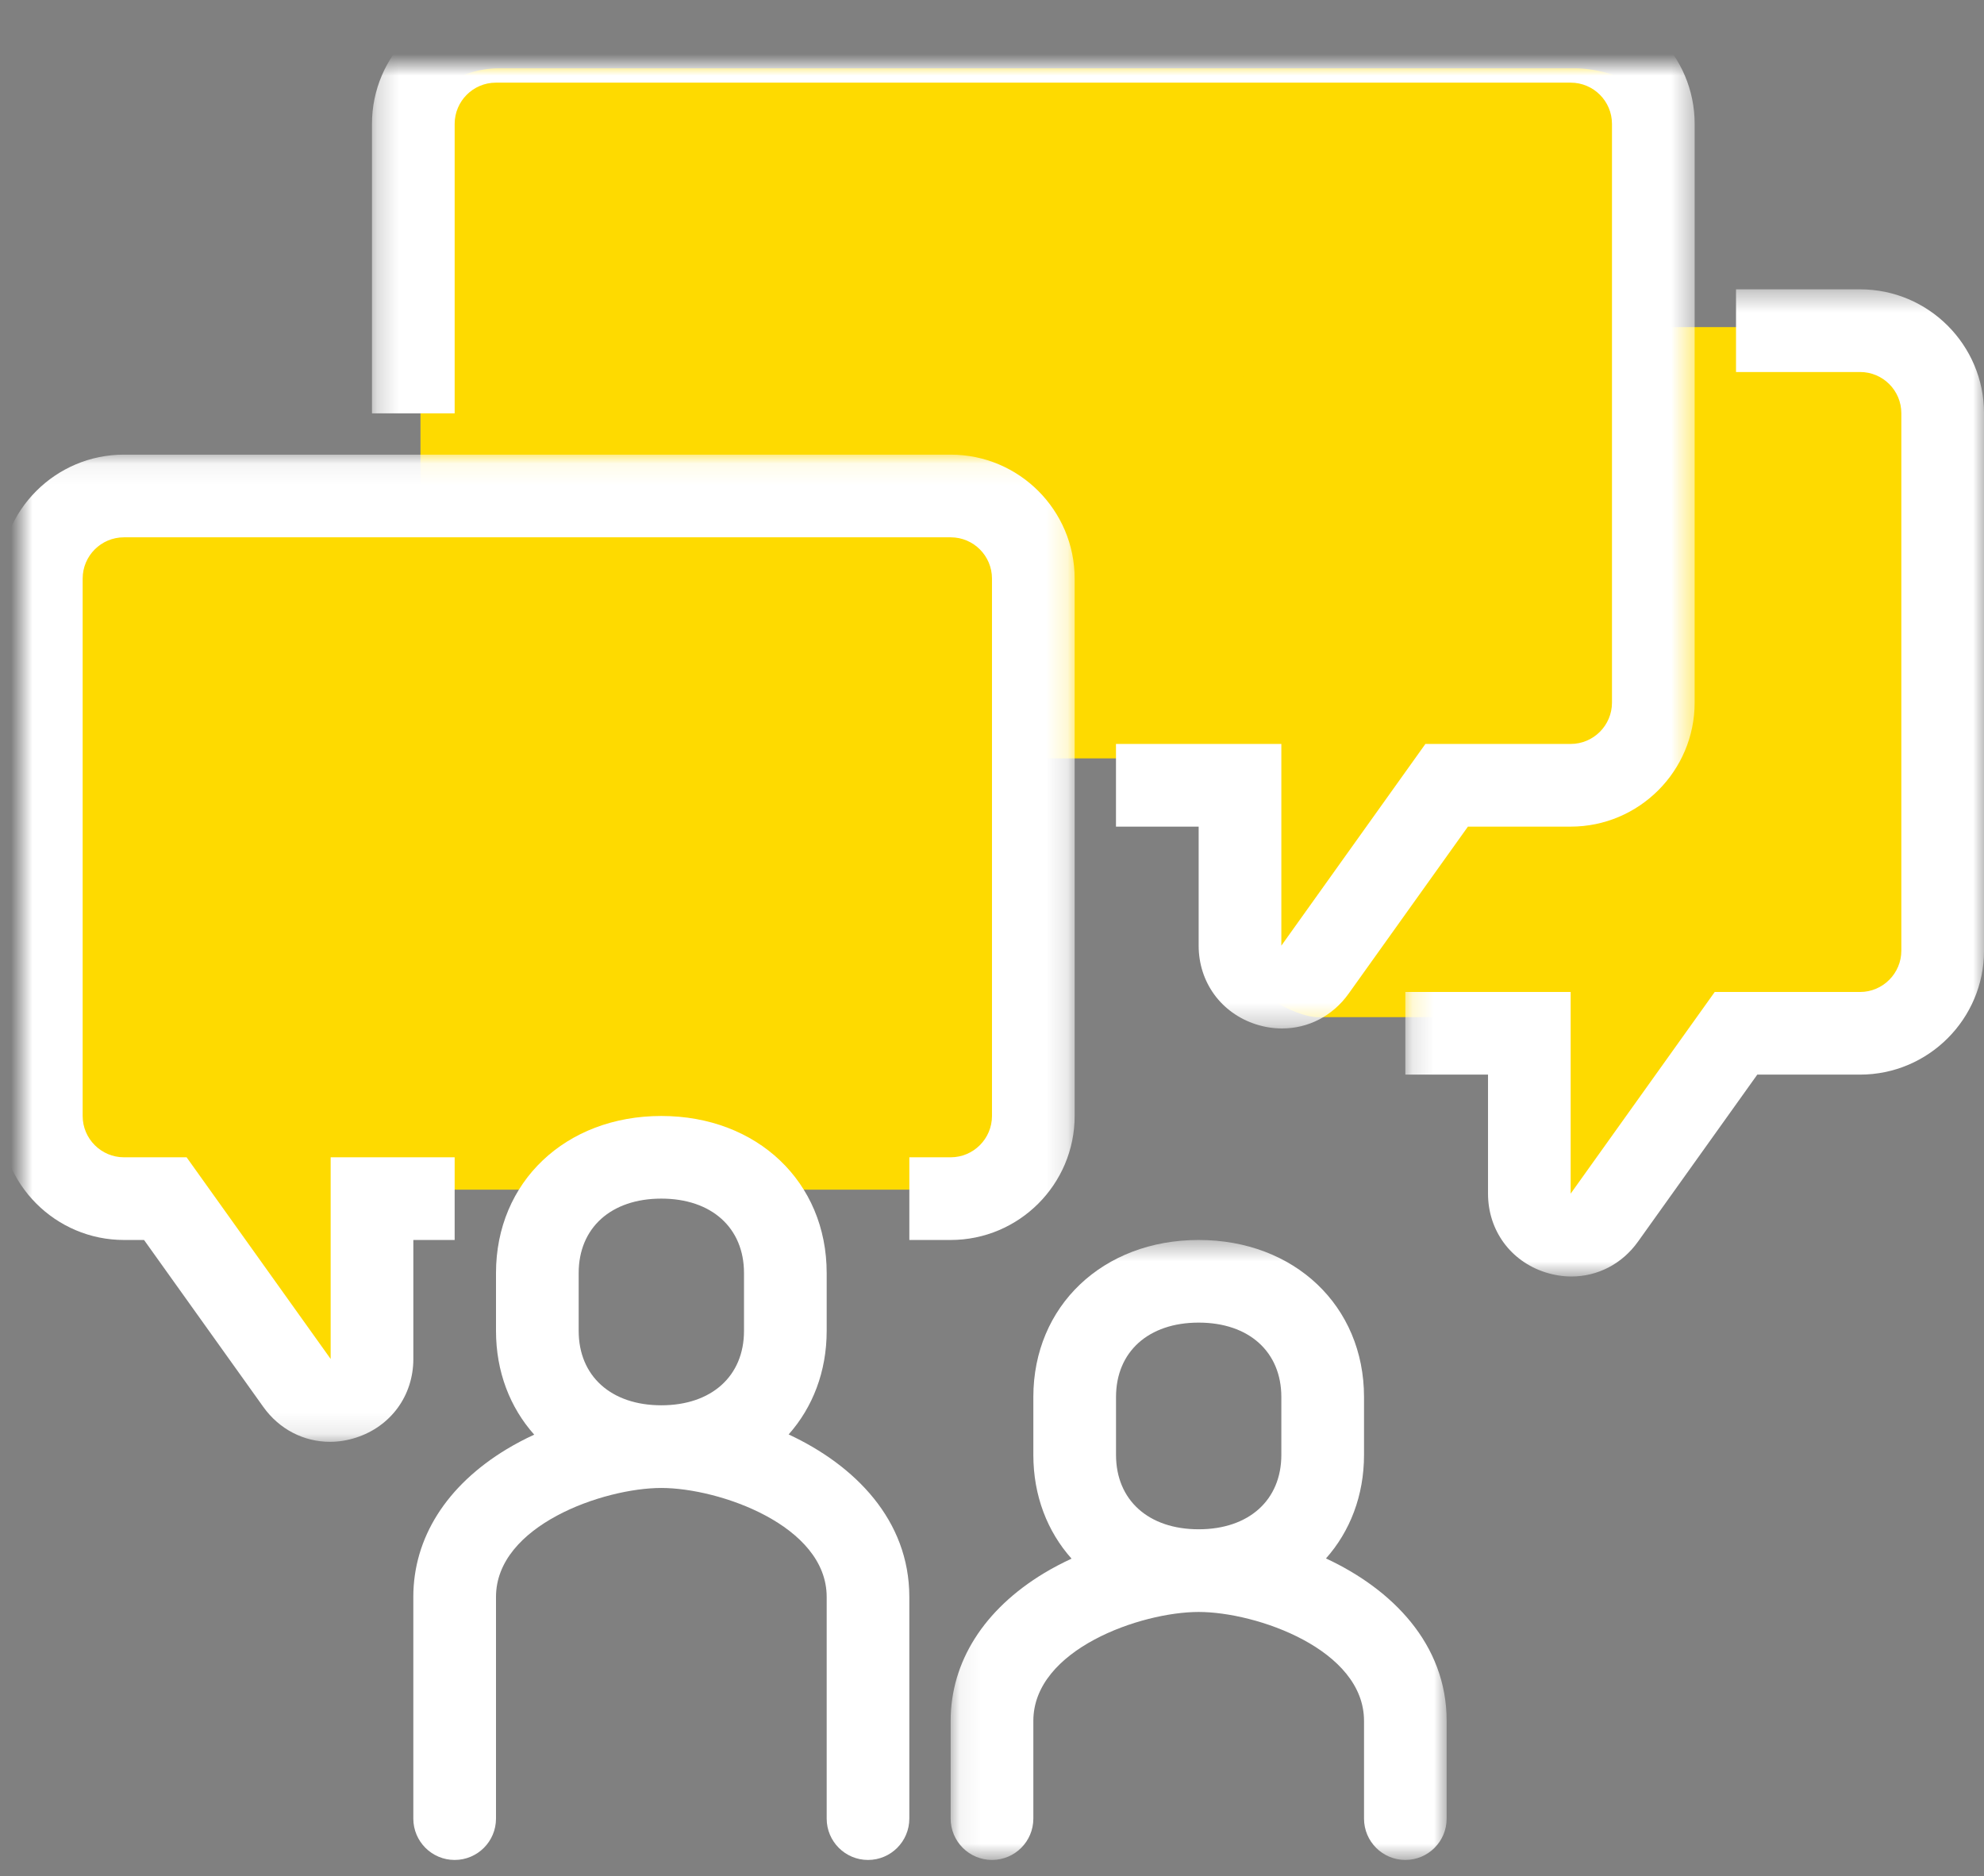
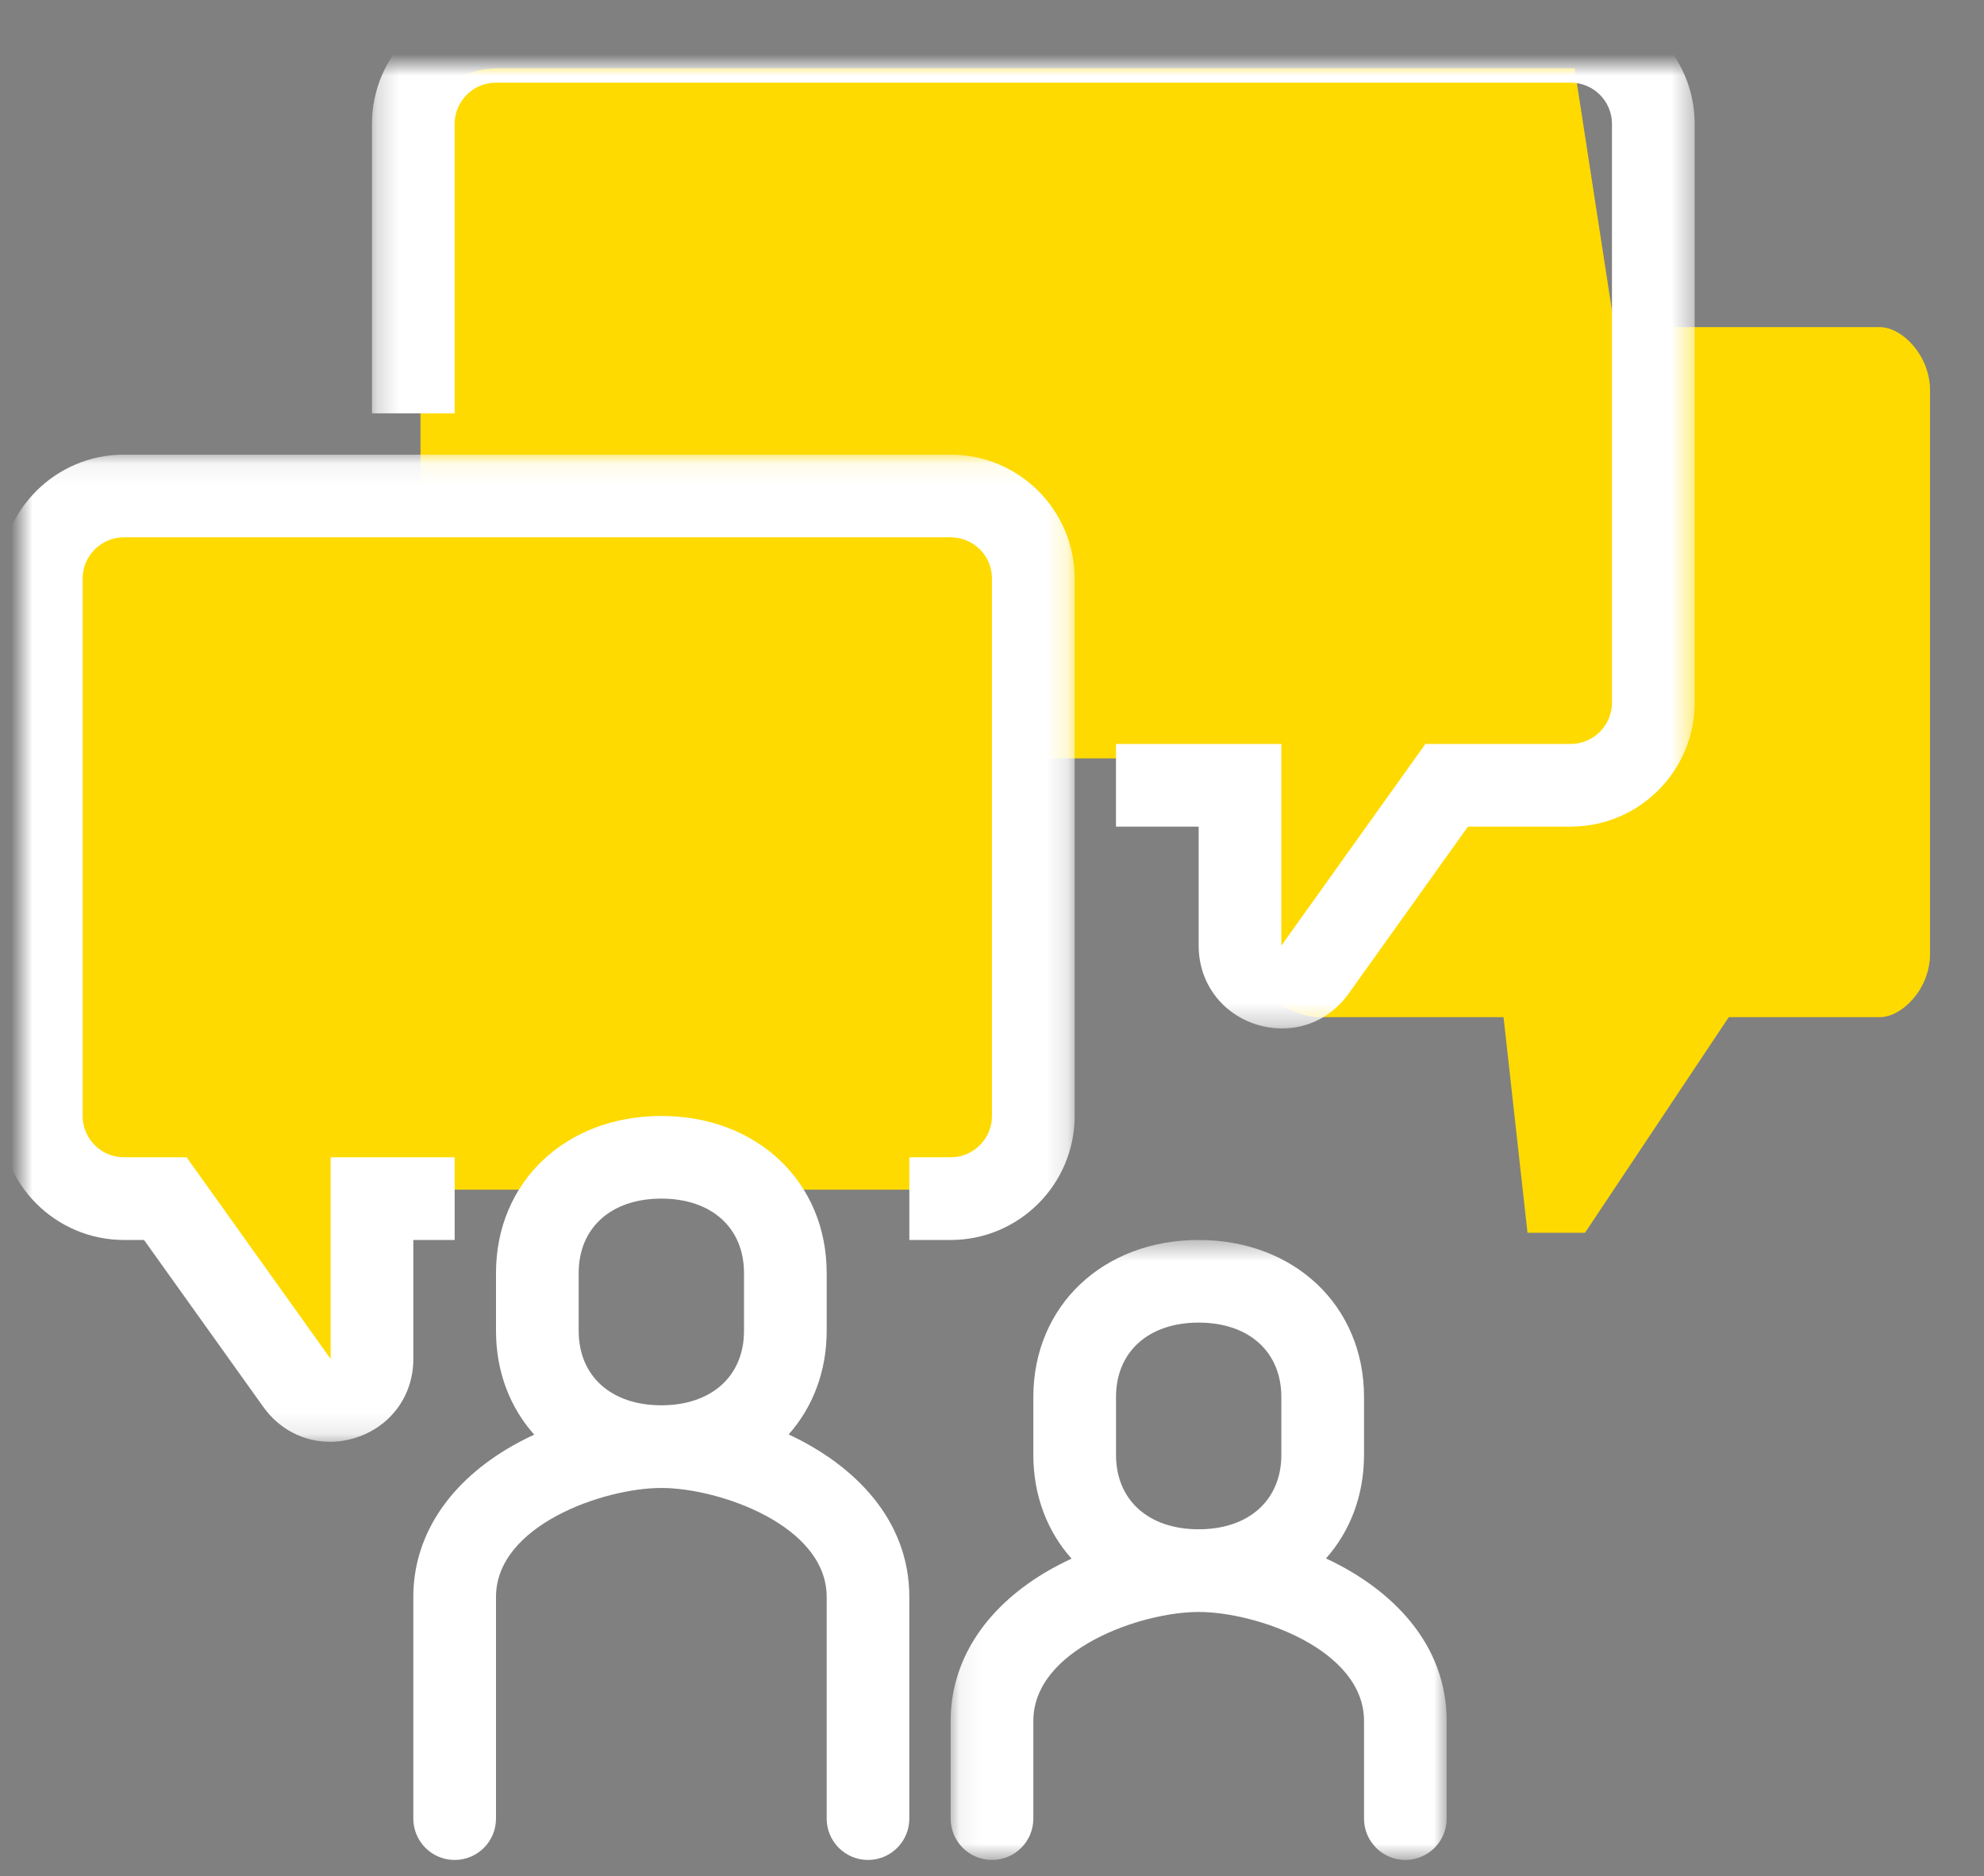
<svg xmlns="http://www.w3.org/2000/svg" xmlns:xlink="http://www.w3.org/1999/xlink" width="92px" height="87px" viewBox="0 0 92 87" version="1.1">
  <rect x="0" y="0" width="92" height="87" fill="#808080" stroke="none" />
  <title>Group 28</title>
  <defs>
    <polygon id="path-1" points="43.083 54.501 66.083 54.501 66.083 83.25 43.083 83.25" />
    <polygon id="path-3" points="-1 18.083 48.833 18.083 48.833 63.861 -1 63.861" />
    <polygon id="path-5" points="16.249 -3 77.583 -3 77.583 44.693 16.249 44.693" />
    <polygon id="path-7" points="64.167 10.417 91 10.417 91 56.195 64.167 56.195" />
  </defs>
  <g id="Page-1" stroke="none" stroke-width="1" fill="none" fill-rule="evenodd">
    <g id="B-Cómo-funciona" transform="translate(-873, -1410)">
      <g id="Group-27" transform="translate(874, 1413)">
        <polygon id="Fill-1" fill="#FEDA00" points="4.498 48.168 16.498 48.168 15.164 60.168 12.498 60.168" />
        <polygon id="Fill-2" fill="#FEDA00" points="80.498 42.168 68.498 42.168 69.832 54.168 72.498 54.168" />
        <path d="M46.498,49.231 C46.498,50.853 45.182,52.169 43.56,52.169 L3.436,52.169 C1.814,52.169 0.498,50.853 0.498,49.231 L0.498,23.107 C0.498,21.485 1.814,20.169 3.436,20.169 L43.56,20.169 C45.182,20.169 46.498,21.485 46.498,23.107 L46.498,49.231 Z" id="Fill-3" fill="#FEDA00" />
-         <path d="M76.498,29.231 C76.498,30.853 74.032,32.169 72.016,32.169 L22.15,32.169 C20.132,32.169 18.498,30.853 18.498,29.231 L18.498,3.107 C18.498,1.485 20.132,0.169 22.15,0.169 L72.016,0.169 C74.032,0.169 76.498,1.485 76.498,3.107 L76.498,29.231 Z" id="Fill-5" fill="#FEDA00" />
+         <path d="M76.498,29.231 C76.498,30.853 74.032,32.169 72.016,32.169 L22.15,32.169 C20.132,32.169 18.498,30.853 18.498,29.231 L18.498,3.107 C18.498,1.485 20.132,0.169 22.15,0.169 L72.016,0.169 L76.498,29.231 Z" id="Fill-5" fill="#FEDA00" />
        <path d="M88.498,41.231 C88.498,42.853 87.21,44.169 86.158,44.169 L60.114,44.169 C59.062,44.169 56.498,42.853 56.498,41.231 L56.498,15.107 C56.498,13.485 59.062,12.169 60.114,12.169 L86.158,12.169 C87.21,12.169 88.498,13.485 88.498,15.107 L88.498,41.231 Z" id="Fill-7" fill="#FEDA00" />
        <path d="M33.5,58.717 C33.5,60.813 31.996,62.167 29.666,62.167 C27.338,62.167 25.834,60.813 25.834,58.717 L25.834,56.033 C25.834,53.937 27.338,52.583 29.666,52.583 C31.996,52.583 33.5,53.937 33.5,56.033 L33.5,58.717 Z M35.57,63.519 C36.684,62.265 37.334,60.607 37.334,58.717 L37.334,56.033 C37.334,51.813 34.11,48.751 29.666,48.751 C25.224,48.751 22,51.813 22,56.033 L22,58.717 C22,60.613 22.652,62.273 23.772,63.529 C23.326,63.733 22.9,63.959 22.498,64.201 C19.704,65.887 18.166,68.319 18.166,71.053 L18.166,81.333 C18.166,82.393 19.024,83.251 20.084,83.251 C21.142,83.251 22,82.393 22,81.333 L22,71.053 C22,67.735 26.992,66.001 29.666,66.001 C32.342,66.001 37.334,67.735 37.334,71.053 L37.334,81.333 C37.334,82.393 38.192,83.251 39.25,83.251 C40.308,83.251 41.166,82.393 41.166,81.333 L41.166,71.053 C41.166,67.487 38.638,64.947 35.57,63.519 L35.57,63.519 Z" id="Fill-9" fill="#FFFFFF" />
        <mask id="mask-2" fill="white">
          <use xlink:href="#path-1" />
        </mask>
        <g id="Clip-13" />
        <path d="M58.417,64.467 C58.417,66.563 56.913,67.917 54.583,67.917 C52.255,67.917 50.751,66.563 50.751,64.467 L50.751,61.783 C50.751,59.687 52.255,58.333 54.583,58.333 C56.913,58.333 58.417,59.687 58.417,61.783 L58.417,64.467 Z M60.487,69.269 C61.601,68.015 62.251,66.357 62.251,64.467 L62.251,61.783 C62.251,57.563 59.027,54.501 54.583,54.501 C50.141,54.501 46.917,57.563 46.917,61.783 L46.917,64.467 C46.917,66.363 47.569,68.023 48.689,69.279 C48.243,69.485 47.817,69.709 47.415,69.951 C44.621,71.637 43.083,74.069 43.083,76.803 L43.083,81.333 C43.083,82.393 43.941,83.251 45.001,83.251 C46.059,83.251 46.917,82.393 46.917,81.333 L46.917,76.803 C46.917,73.485 51.909,71.751 54.583,71.751 C57.259,71.751 62.251,73.485 62.251,76.803 L62.251,81.333 C62.251,82.393 63.109,83.251 64.167,83.251 C65.225,83.251 66.083,82.393 66.083,81.333 L66.083,76.803 C66.083,73.237 63.555,70.697 60.487,69.269 L60.487,69.269 Z" id="Fill-12" fill="#FFFFFF" mask="url(#mask-2)" />
        <path d="M83.333,68.3 C83.333,70.396 81.829,71.75 79.499,71.75 C77.171,71.75 75.667,70.396 75.667,68.3 L75.667,65.616 C75.667,63.52 77.171,62.166 79.499,62.166 C81.829,62.166 83.333,63.52 83.333,65.616 L83.333,68.3 Z" id="Path" fill="#585351" mask="url(#mask-2)" />
        <path d="M85.403,73.102 C86.517,71.848 87.167,70.19 87.167,68.3 L87.167,65.616 C87.167,61.396 83.943,58.334 79.499,58.334 C75.057,58.334 71.833,61.396 71.833,65.616 L71.833,68.3 C71.833,70.196 72.485,71.856 73.605,73.112 C73.159,73.318 72.733,73.542 72.331,73.784 C69.537,75.47 67.999,77.902 67.999,80.636 L67.999,81.334 C67.999,82.392 68.857,83.25 69.917,83.25 C70.975,83.25 71.833,82.392 71.833,81.334 L71.833,80.636 C71.833,77.318 76.823,75.584 79.499,75.584 C82.175,75.584 87.167,77.318 87.167,80.636 L87.167,81.334 C87.167,82.392 88.025,83.25 89.083,83.25 C90.141,83.25 90.999,82.392 90.999,81.334 L90.999,80.636 C90.999,77.07 88.471,74.53 85.403,73.102 L85.403,73.102 Z" id="Path" fill="#FFFFFF" mask="url(#mask-2)" />
        <mask id="mask-4" fill="white">
          <use xlink:href="#path-3" />
        </mask>
        <g id="Clip-18" />
        <path d="M43.083,50.667 L41.167,50.667 L41.167,54.501 L43.083,54.501 C46.253,54.501 48.833,51.921 48.833,48.751 L48.833,23.829 C48.833,20.661 46.255,18.083 43.087,18.083 L4.745,18.083 C1.577,18.083 -1.001,20.661 -1.001,23.829 L-1.001,48.751 C-1.001,51.921 1.579,54.501 4.749,54.501 L5.679,54.501 L11.213,62.247 C11.957,63.287 13.093,63.861 14.299,63.861 C14.697,63.861 15.101,63.799 15.503,63.669 C17.121,63.151 18.167,61.719 18.167,60.019 L18.167,54.501 L20.083,54.501 L20.083,50.667 L14.333,50.667 L14.333,60.019 L7.653,50.667 L4.749,50.667 C3.693,50.667 2.833,49.807 2.833,48.751 L2.833,23.829 C2.833,22.775 3.691,21.917 4.745,21.917 L43.087,21.917 C44.143,21.917 44.999,22.775 44.999,23.829 L44.999,48.751 C44.999,49.807 44.139,50.667 43.083,50.667" id="Fill-17" fill="#FFFFFF" mask="url(#mask-4)" />
        <mask id="mask-6" fill="white">
          <use xlink:href="#path-5" />
        </mask>
        <g id="Clip-21" />
        <path d="M20.083,2.745 C20.083,1.691 20.941,0.833 21.995,0.833 L71.837,0.833 C72.891,0.833 73.749,1.691 73.749,2.745 L73.749,29.583 C73.749,30.639 72.889,31.499 71.833,31.499 L65.097,31.499 L58.417,40.853 L58.417,31.499 L50.749,31.499 L50.749,35.333 L54.583,35.333 L54.583,40.853 C54.583,42.551 55.629,43.985 57.247,44.503 C57.647,44.631 58.053,44.693 58.451,44.693 C59.657,44.693 60.793,44.121 61.535,43.081 L67.069,35.333 L71.833,35.333 C75.003,35.333 77.583,32.753 77.583,29.583 L77.583,2.745 C77.583,-0.423 75.005,-3.001 71.837,-3.001 L21.995,-3.001 C18.827,-3.001 16.249,-0.423 16.249,2.745 L16.249,16.167 L20.083,16.167 L20.083,2.745 Z" id="Fill-20" fill="#FFFFFF" mask="url(#mask-6)" />
        <mask id="mask-8" fill="white">
          <use xlink:href="#path-7" />
        </mask>
        <g id="Clip-24" />
-         <path d="M85.255,10.417 L79.501,10.417 L79.501,14.251 L85.255,14.251 C86.309,14.251 87.167,15.107 87.167,16.163 L87.167,41.083 C87.167,42.141 86.307,43.001 85.251,43.001 L78.513,43.001 L71.833,52.353 L71.833,43.001 L64.167,43.001 L64.167,46.833 L68.001,46.833 L68.001,52.353 C68.001,54.051 69.045,55.485 70.663,56.003 C71.065,56.131 71.471,56.195 71.869,56.195 C73.073,56.195 74.211,55.621 74.953,54.581 L80.487,46.833 L85.251,46.833 C88.421,46.833 91.001,44.255 91.001,41.083 L91.001,16.163 C91.001,12.995 88.423,10.417 85.255,10.417" id="Fill-23" fill="#FFFFFF" mask="url(#mask-8)" />
      </g>
    </g>
  </g>
</svg>